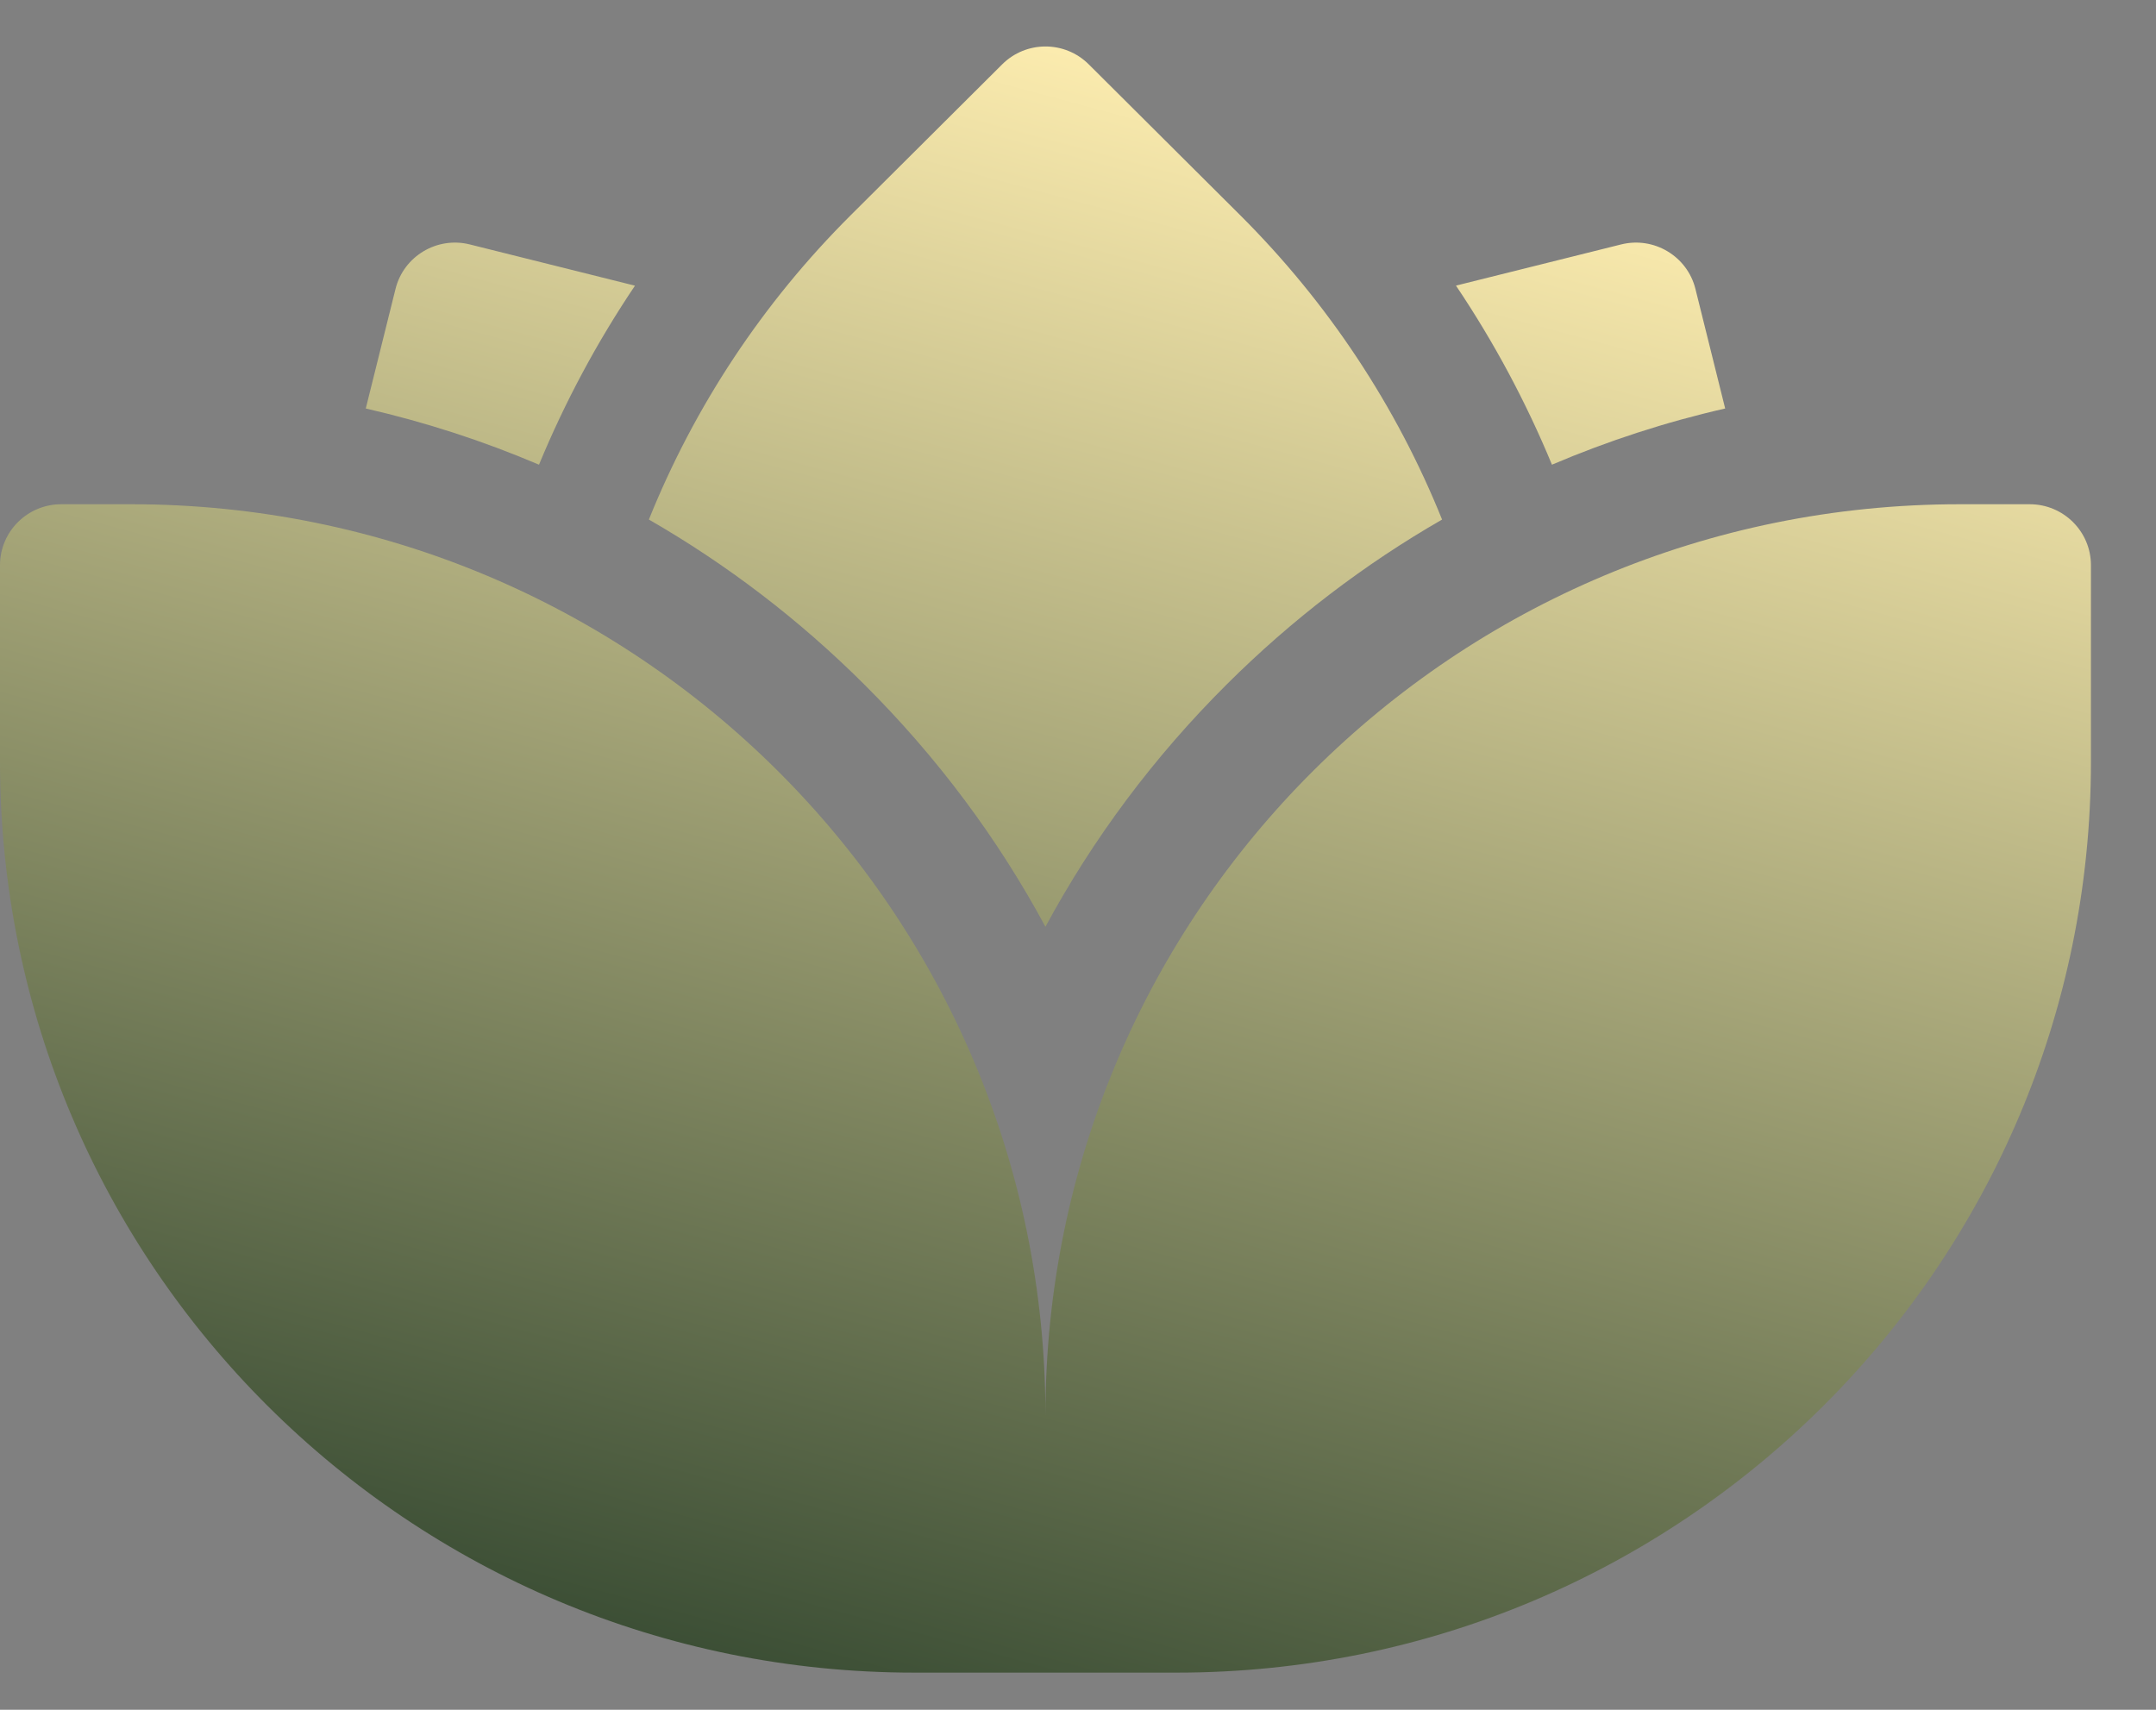
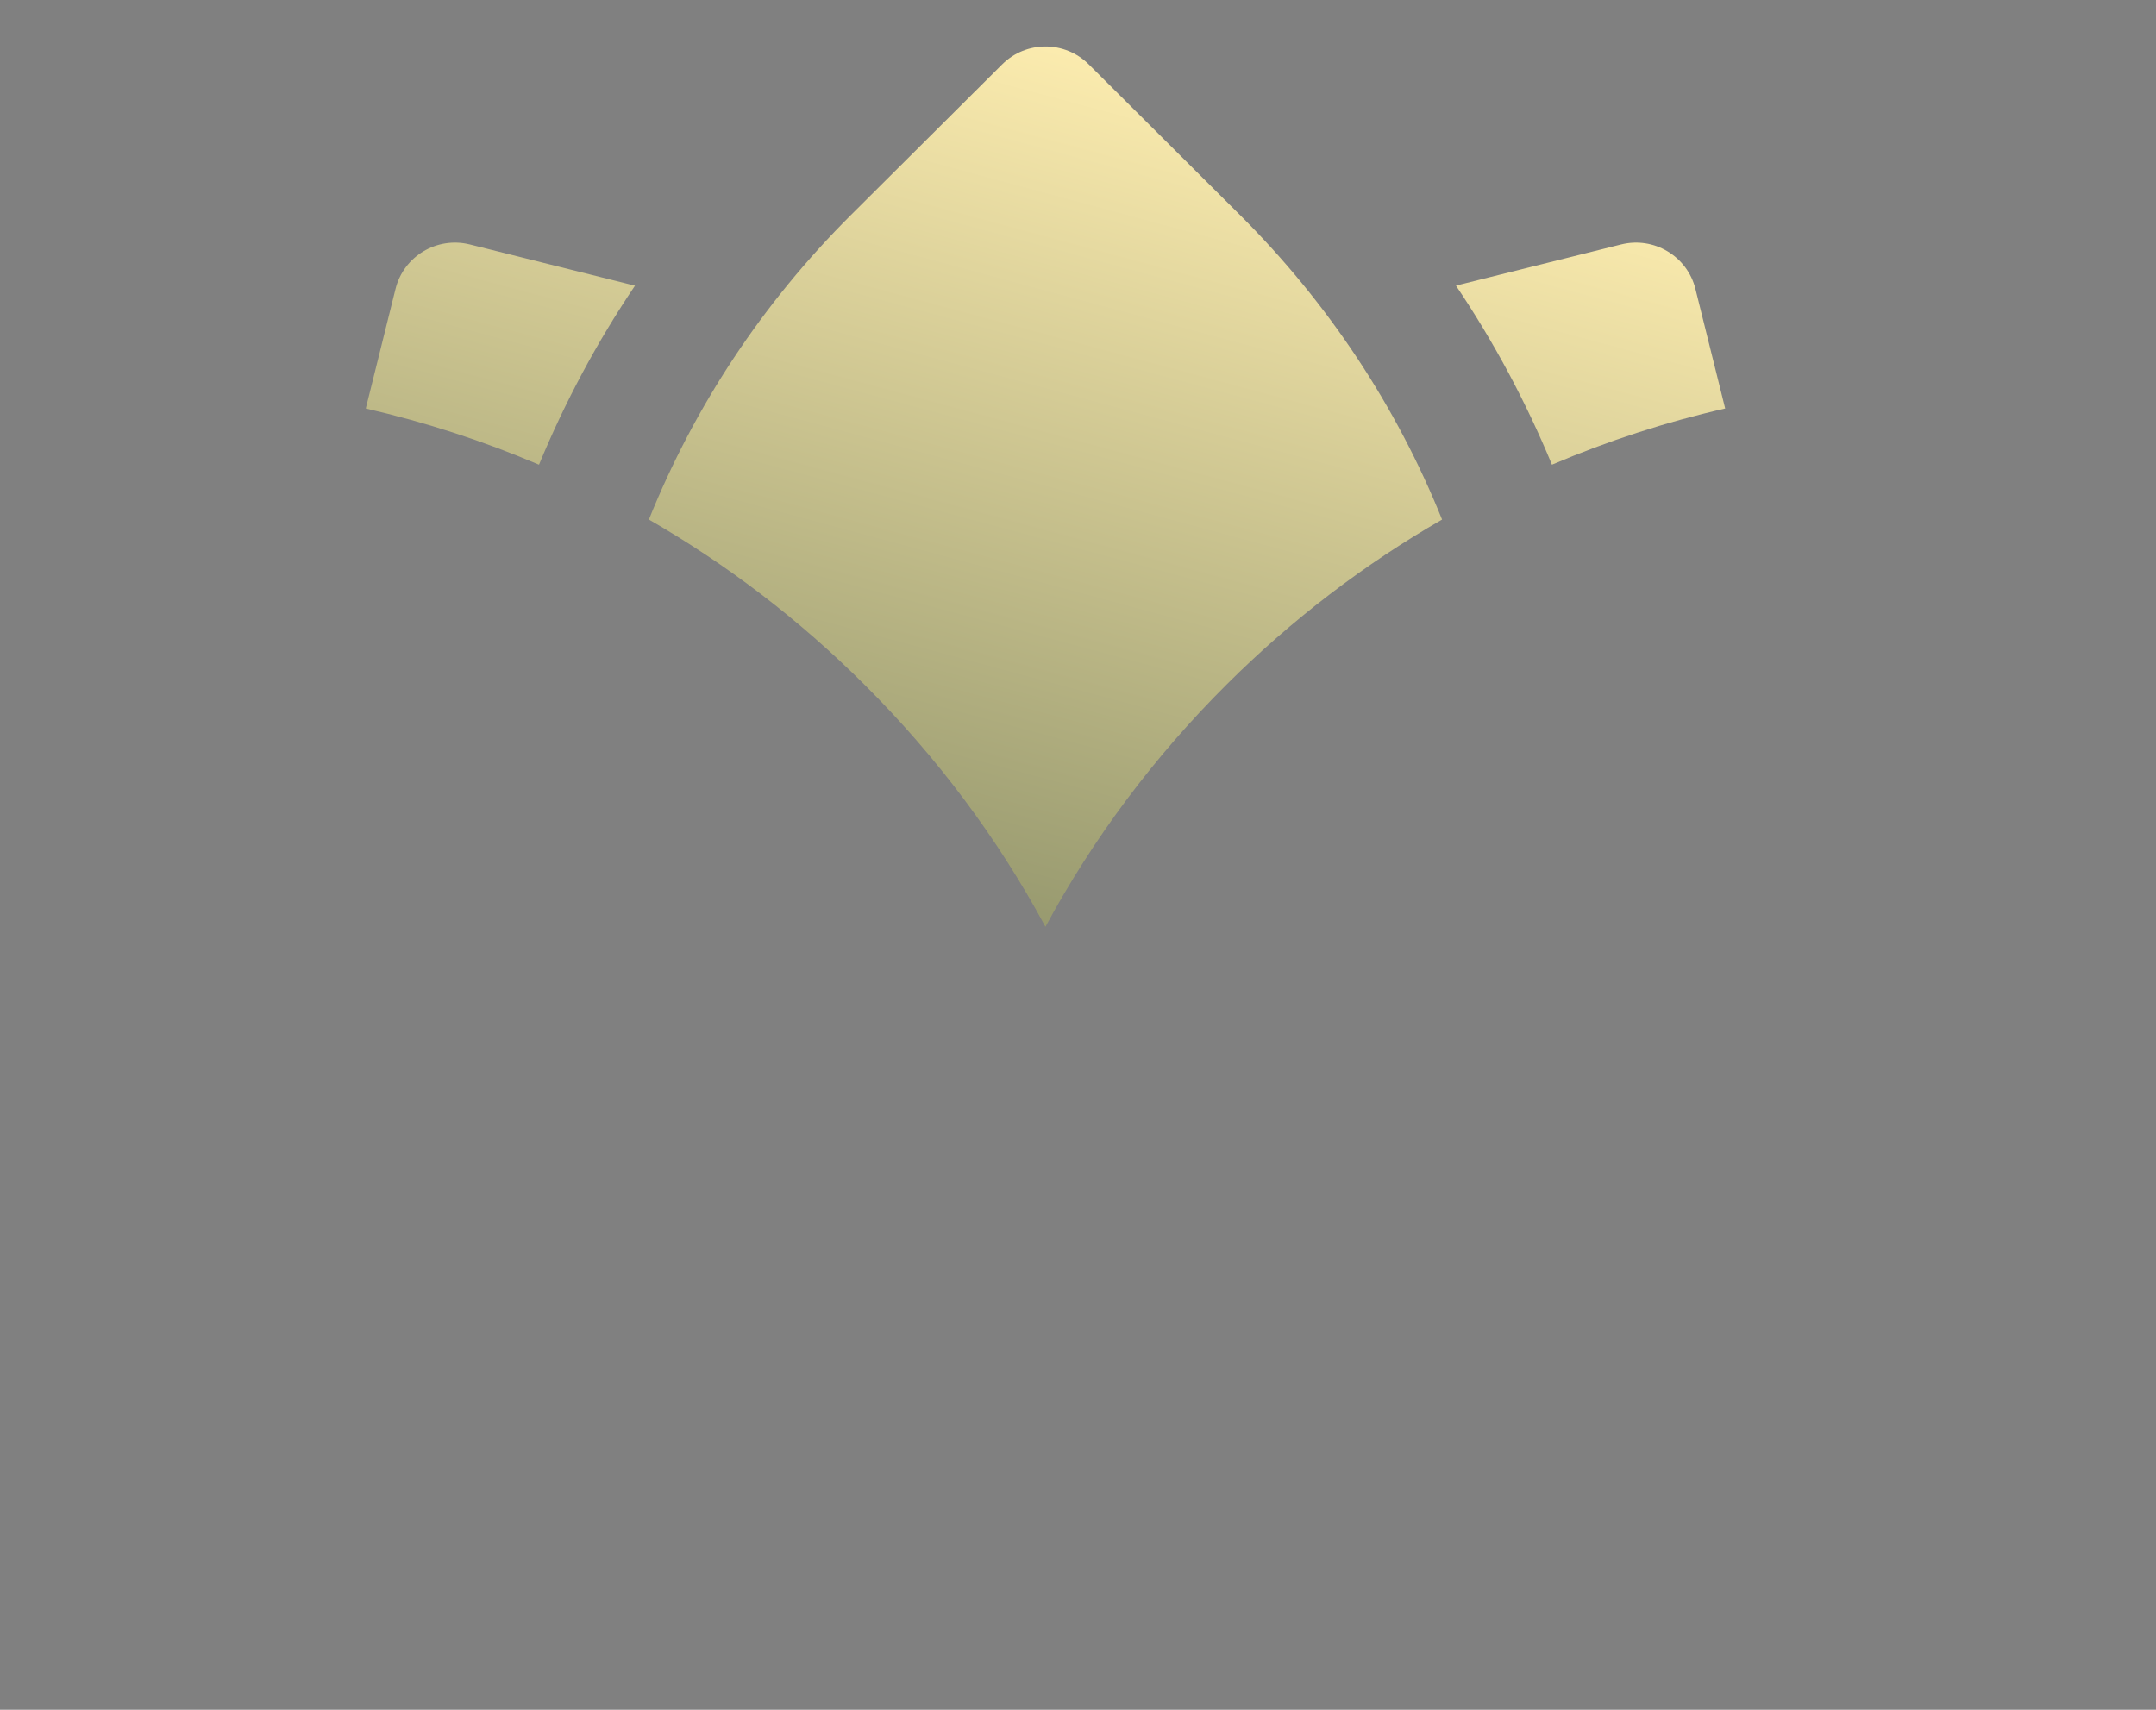
<svg xmlns="http://www.w3.org/2000/svg" width="29" height="23" viewBox="0 0 29 23" fill="none">
  <rect x="0" y="0" width="29" height="23" fill="#808080" stroke="none" />
  <path d="M8.541 3.843L6.319 3.288C5.879 3.178 5.429 3.446 5.32 3.887L4.92 5.495C5.72 5.678 6.499 5.931 7.25 6.251C7.599 5.407 8.031 4.6 8.541 3.843ZM23.205 5.495L22.805 3.887C22.696 3.446 22.246 3.178 21.806 3.288L19.584 3.842C20.094 4.6 20.526 5.407 20.875 6.251C21.628 5.93 22.407 5.677 23.205 5.495ZM14.062 12.467C14.701 11.282 15.518 10.185 16.499 9.208C17.376 8.334 18.35 7.591 19.397 6.989C18.783 5.464 17.865 4.075 16.682 2.895L14.645 0.866C14.323 0.545 13.802 0.545 13.48 0.866L11.443 2.895C10.259 4.075 9.342 5.464 8.728 6.989C9.775 7.591 10.749 8.333 11.626 9.208C12.607 10.185 13.424 11.282 14.062 12.467V12.467Z" fill="url(#paint0_linear_2005_290)" />
-   <path d="M27.301 6.783H26.36C19.567 6.783 14.062 12.261 14.062 19.04C14.062 12.261 8.558 6.783 1.765 6.783H0.824C0.369 6.783 0 7.15 0 7.604V10.243C0 17.022 5.505 22.5 12.297 22.5H15.828C22.62 22.5 28.125 17.022 28.125 10.243V7.604C28.125 7.15 27.756 6.783 27.301 6.783Z" fill="url(#paint1_linear_2005_290)" />
  <defs>
    <linearGradient id="paint0_linear_2005_290" x1="14.062" y1="0.625" x2="7.601" y2="24.553" gradientUnits="userSpaceOnUse">
      <stop stop-color="#FBEBAE" />
      <stop offset="1" stop-color="#243B26" />
    </linearGradient>
    <linearGradient id="paint1_linear_2005_290" x1="14.062" y1="0.625" x2="7.601" y2="24.553" gradientUnits="userSpaceOnUse">
      <stop stop-color="#FBEBAE" />
      <stop offset="1" stop-color="#243B26" />
    </linearGradient>
  </defs>
</svg>